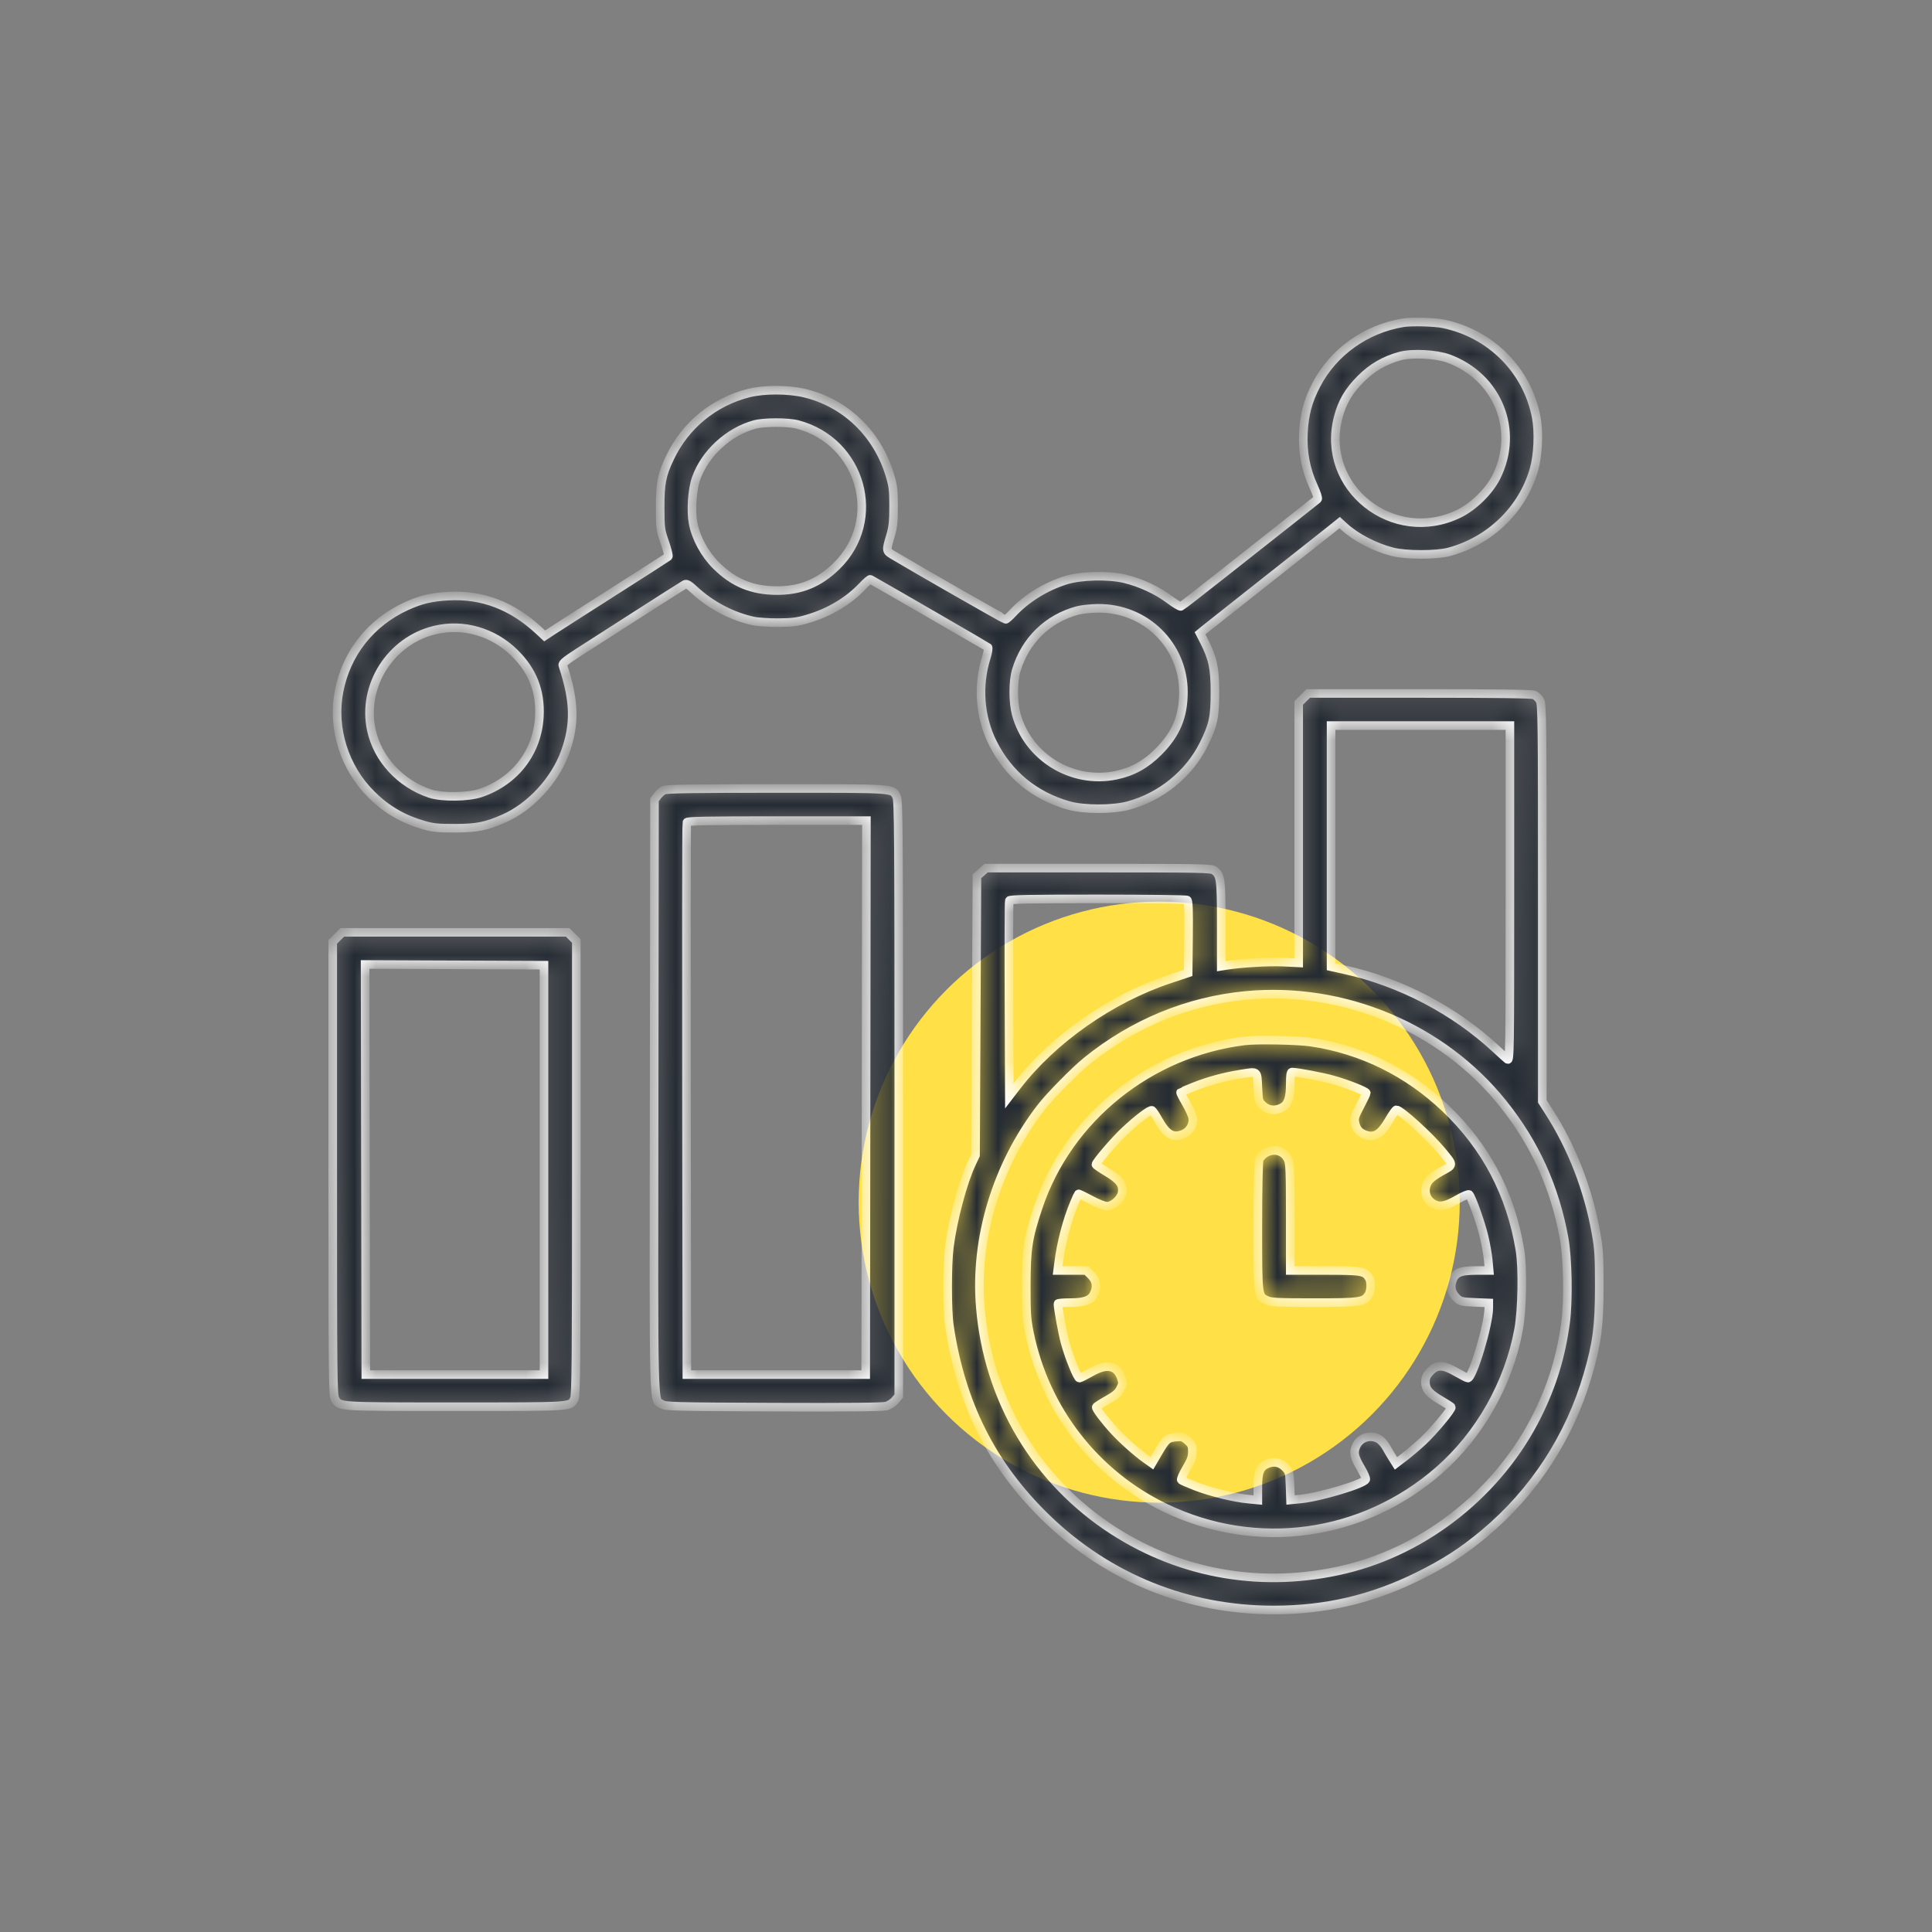
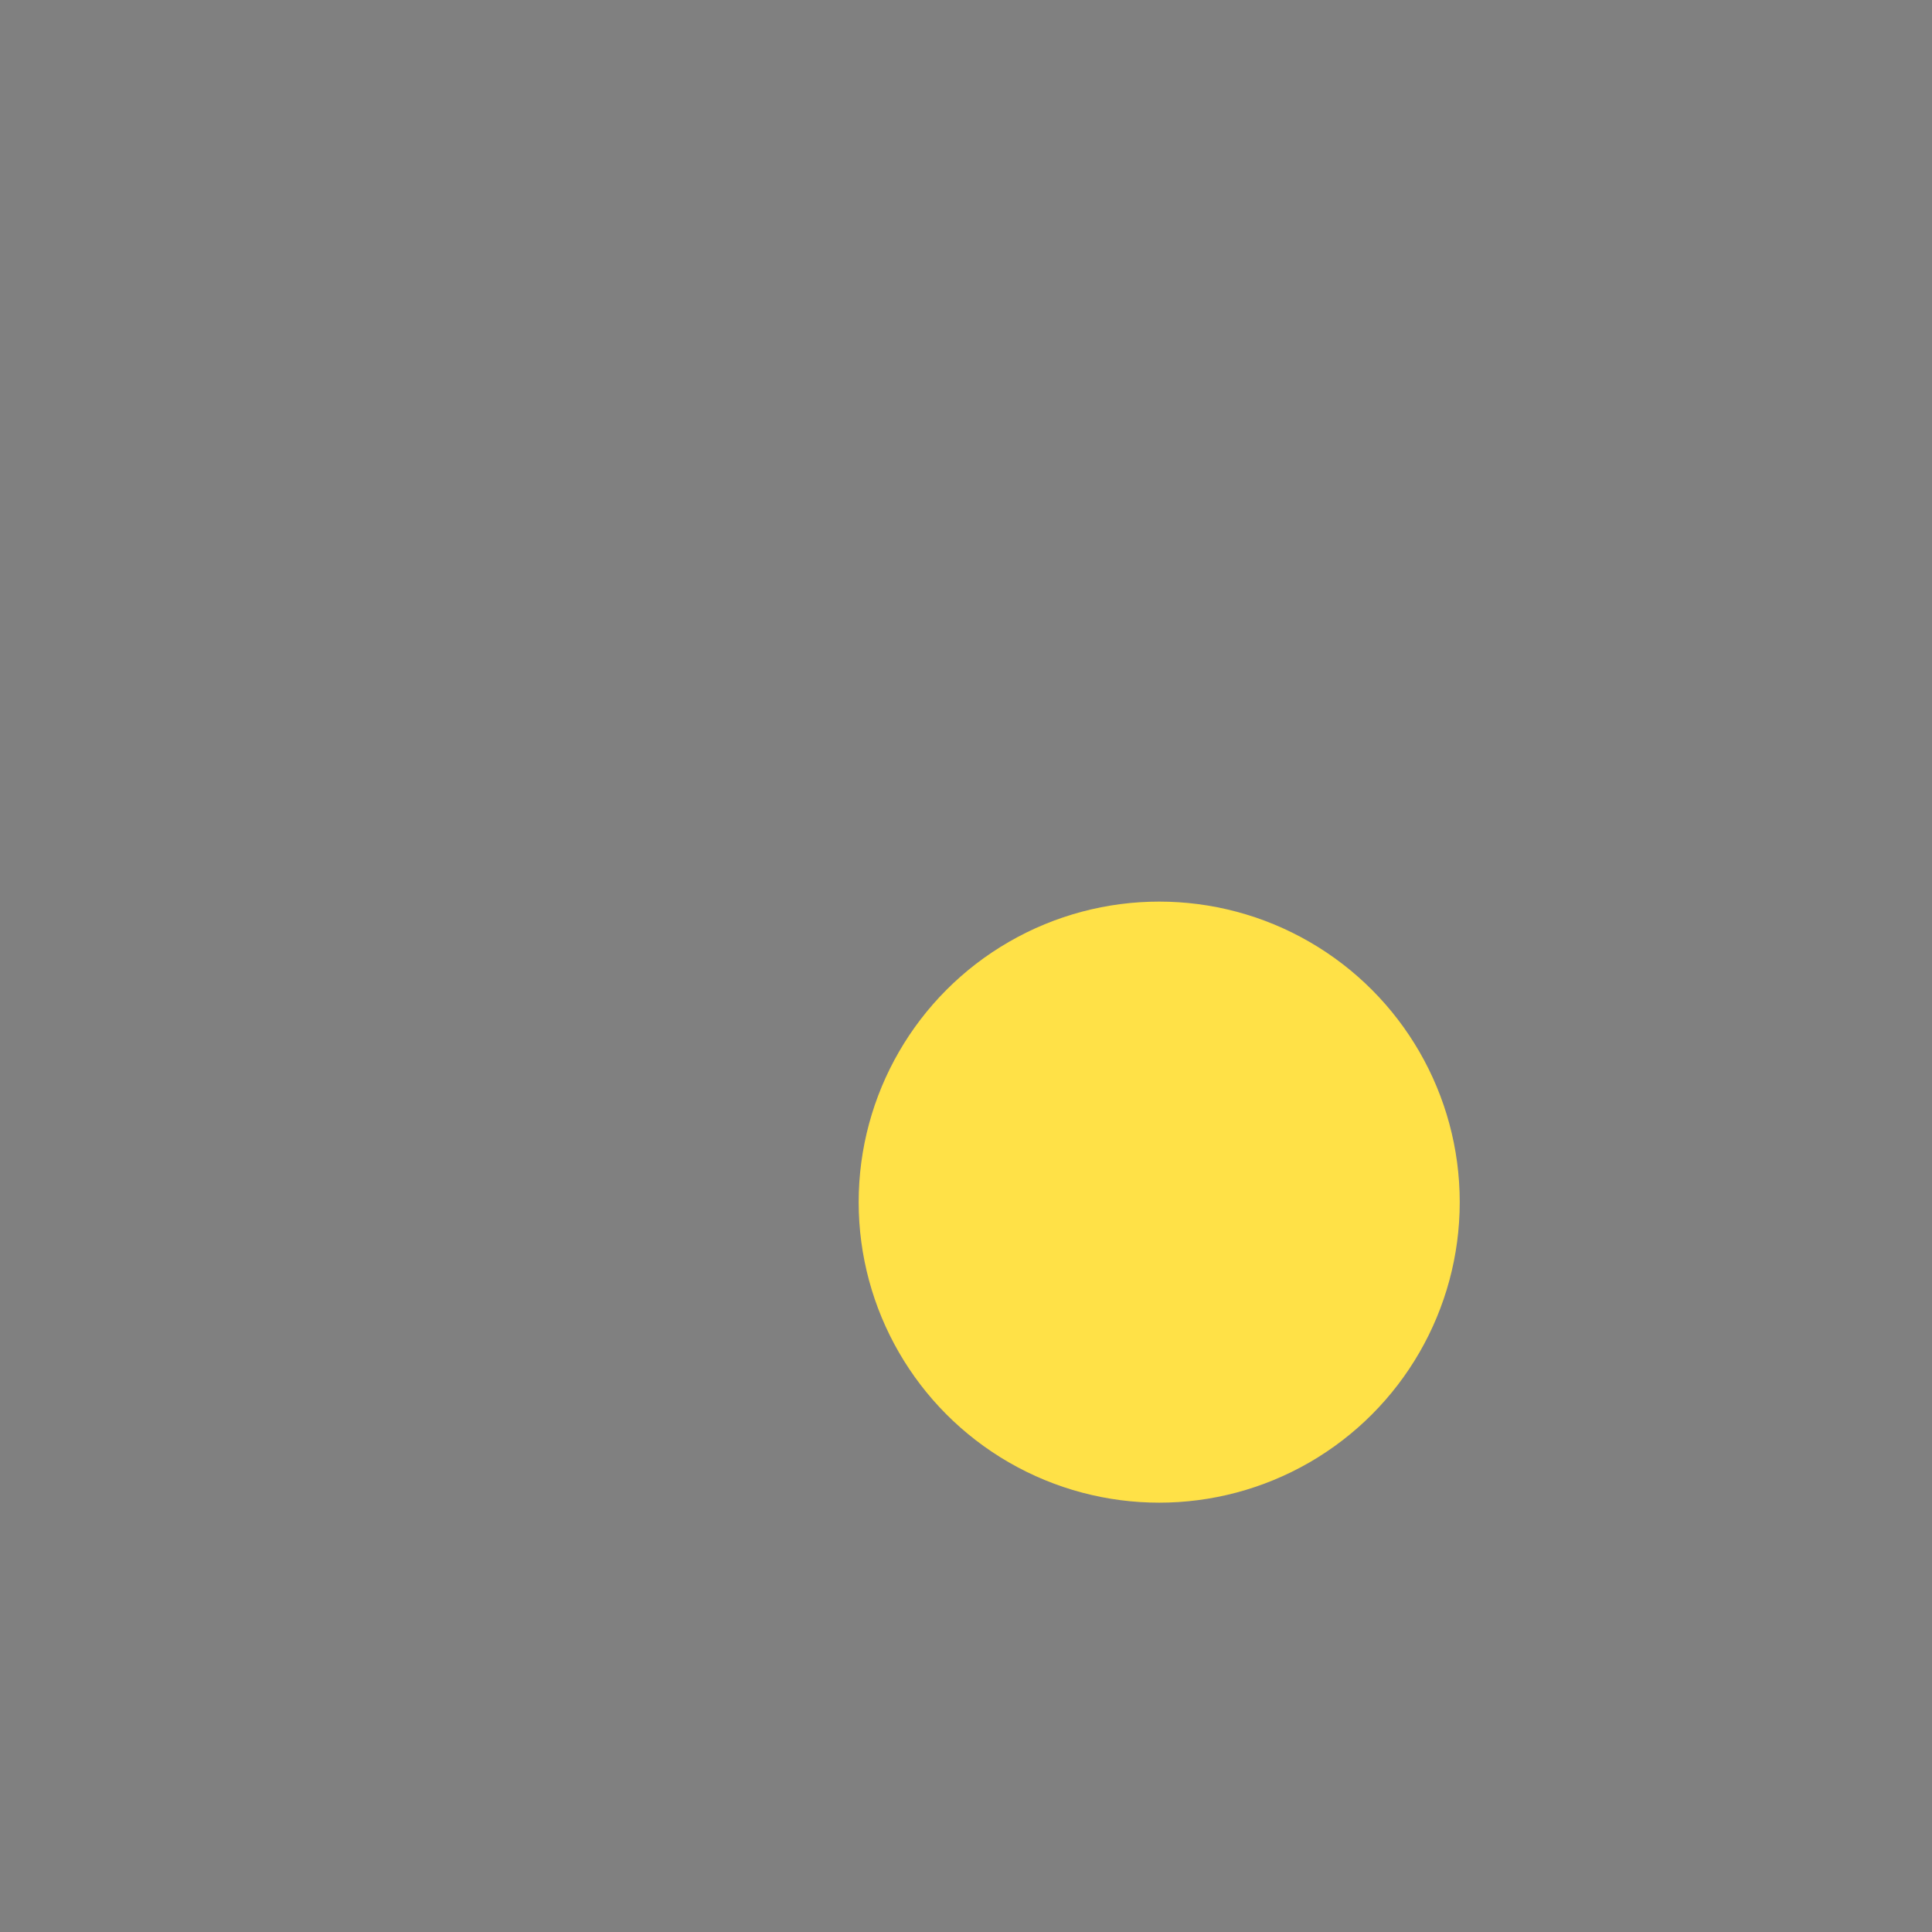
<svg xmlns="http://www.w3.org/2000/svg" width="90" height="90" viewBox="0 0 90 90" fill="none">
  <rect x="0" y="0" width="90" height="90" fill="#808080" stroke="none" />
  <circle cx="54" cy="56" r="14" fill="#FFE147" />
  <mask id="path-2-inside-1_8014_1969" fill="white">
-     <path fill-rule="evenodd" clip-rule="evenodd" d="M65.353 15.036C63.617 15.326 62.112 16.403 61.321 17.922C60.929 18.675 60.762 19.296 60.718 20.165C60.673 21.058 60.826 21.87 61.189 22.658C61.333 22.971 61.413 23.219 61.378 23.25C61.345 23.279 60.817 23.697 60.203 24.18C59.59 24.662 58.188 25.768 57.088 26.638C55.988 27.508 55.055 28.232 55.014 28.248C54.973 28.263 54.737 28.123 54.489 27.936C53.909 27.499 53.125 27.135 52.389 26.96C51.617 26.777 50.346 26.81 49.642 27.031C48.703 27.326 47.807 27.882 47.177 28.56C47.027 28.722 46.876 28.854 46.843 28.854C46.793 28.854 42.635 26.477 41.607 25.861C41.272 25.66 41.272 25.662 41.483 24.949C41.6 24.552 41.627 24.298 41.626 23.582C41.626 22.817 41.603 22.628 41.449 22.121C40.863 20.19 39.375 18.764 37.474 18.313C36.711 18.132 35.59 18.131 34.878 18.311C33.255 18.721 31.927 19.811 31.209 21.321C30.827 22.122 30.751 22.512 30.753 23.647C30.756 24.613 30.765 24.682 30.969 25.269C31.086 25.606 31.159 25.902 31.131 25.927C31.102 25.952 29.957 26.687 28.586 27.559C27.215 28.432 25.931 29.254 25.733 29.385L25.372 29.624L25.11 29.38C23.85 28.209 22.464 27.681 20.879 27.77C20.086 27.815 19.595 27.932 18.936 28.234C17.271 28.995 16.136 30.43 15.794 32.203C15.463 33.92 16.038 35.759 17.297 37.008C18.007 37.713 18.766 38.156 19.744 38.437C20.173 38.561 20.409 38.584 21.207 38.582C22.215 38.58 22.644 38.494 23.478 38.128C24.704 37.59 25.842 36.361 26.317 35.062C26.797 33.749 26.77 32.647 26.216 30.991C26.188 30.908 26.365 30.764 26.956 30.384C27.384 30.111 28.645 29.302 29.76 28.587C30.875 27.872 31.837 27.26 31.898 27.227C31.985 27.181 32.088 27.241 32.364 27.498C33.105 28.188 34.104 28.714 35.08 28.926C35.297 28.974 35.828 29.009 36.261 29.006C36.909 29.001 37.15 28.97 37.625 28.829C38.647 28.526 39.52 28.003 40.188 27.295C40.359 27.113 40.52 26.975 40.545 26.989C41 27.24 45.985 30.122 46.023 30.157C46.053 30.183 46.017 30.401 45.943 30.639C45.532 31.959 45.643 33.41 46.248 34.614C46.982 36.077 48.197 37.075 49.789 37.524C50.495 37.723 51.838 37.723 52.57 37.525C54.075 37.118 55.387 36.054 56.066 34.689C56.517 33.783 56.596 33.421 56.596 32.239C56.596 31.129 56.499 30.672 56.095 29.879L55.903 29.5L56.085 29.348C56.185 29.265 57.448 28.266 58.891 27.129C60.334 25.992 61.716 24.9 61.961 24.703L62.407 24.344L62.617 24.536C63.165 25.039 64.033 25.49 64.861 25.704C65.495 25.868 66.918 25.869 67.517 25.705C69.42 25.187 70.921 23.731 71.455 21.884C71.648 21.214 71.696 20.131 71.563 19.434C71.145 17.249 69.454 15.548 67.242 15.086C66.825 14.999 65.746 14.97 65.353 15.036ZM65.221 16.586C64.499 16.783 63.909 17.126 63.385 17.653C62.818 18.223 62.519 18.734 62.334 19.456C61.493 22.715 64.904 25.422 67.968 23.928C68.643 23.598 69.366 22.89 69.698 22.232C70.792 20.061 69.777 17.544 67.468 16.7C66.898 16.492 65.775 16.435 65.221 16.586ZM35.153 19.776C33.938 20.107 32.837 21.122 32.426 22.29C32.243 22.808 32.177 23.805 32.288 24.379C32.423 25.074 32.834 25.826 33.368 26.352C34.178 27.151 35.026 27.502 36.163 27.511C37.285 27.52 38.149 27.169 38.968 26.369C41.157 24.234 40.142 20.561 37.147 19.773C36.699 19.656 35.589 19.657 35.153 19.776ZM50.2 28.438C48.806 28.809 47.758 29.832 47.34 31.23C47.186 31.745 47.186 32.71 47.341 33.28C47.885 35.282 49.952 36.541 51.992 36.113C52.769 35.949 53.377 35.611 53.972 35.012C54.791 34.187 55.126 33.382 55.128 32.239C55.131 30.059 53.364 28.322 51.16 28.338C50.831 28.34 50.398 28.385 50.2 28.438ZM20.256 29.35C18.194 29.844 16.86 31.939 17.296 33.996C17.584 35.352 18.64 36.501 20.026 36.966C20.579 37.152 21.815 37.137 22.396 36.938C24 36.389 25.036 35.037 25.125 33.378C25.187 32.202 24.814 31.245 23.968 30.415C22.967 29.433 21.576 29.033 20.256 29.35ZM60.721 32.525L60.498 32.746V38.8V44.855L59.761 44.819C59.106 44.788 57.834 44.863 57.137 44.973L56.891 45.012V43.049C56.891 40.944 56.866 40.762 56.555 40.546C56.417 40.45 55.901 40.44 51.17 40.44H45.938L45.724 40.629L45.51 40.819L45.477 47.317L45.444 53.815L45.266 54.192C44.853 55.066 44.386 56.818 44.222 58.11C44.119 58.919 44.12 61.058 44.225 61.755C44.771 65.413 46.221 68.282 48.767 70.74C51.636 73.51 55.331 75 59.332 75C61.735 75 63.891 74.499 66.041 73.439C67.288 72.825 68.139 72.276 69.141 71.439C71.454 69.506 73.125 66.943 73.969 64.033C74.397 62.556 74.499 61.767 74.5 59.933C74.501 58.536 74.48 58.187 74.353 57.466C73.992 55.416 73.227 53.445 72.136 51.756L71.847 51.307V42.06C71.847 33.548 71.838 32.797 71.737 32.629C71.677 32.528 71.558 32.413 71.472 32.374C71.364 32.325 69.719 32.304 66.13 32.304H60.944L60.721 32.525ZM62.007 39.418V45.034L62.68 45.184C65.257 45.757 67.766 47.073 69.684 48.859C69.92 49.079 70.163 49.299 70.225 49.348C70.332 49.432 70.338 49.002 70.338 41.619V33.801H66.172H62.007V39.418ZM30.921 36.812C30.834 36.856 30.702 36.975 30.626 37.076L30.489 37.26L30.472 51.054C30.453 66.107 30.43 65.154 30.825 65.411C30.997 65.523 31.295 65.531 36.028 65.55C39.459 65.563 41.126 65.547 41.291 65.5C41.423 65.461 41.608 65.34 41.7 65.231L41.869 65.032V51.17C41.869 38.908 41.858 37.287 41.77 37.118C41.559 36.714 41.783 36.73 36.182 36.731C32.263 36.731 31.042 36.75 30.921 36.812ZM31.995 38.308C31.978 38.353 31.971 44.159 31.98 51.211L31.997 64.033H36.163H40.328L40.344 51.13L40.361 38.227H36.194C32.92 38.227 32.019 38.244 31.995 38.308ZM47.016 41.954C46.999 41.998 46.992 44.063 47.002 46.542L47.019 51.05L47.367 50.597C49.042 48.417 51.739 46.525 54.464 45.617L55.349 45.322L55.367 43.65C55.38 42.356 55.365 41.966 55.301 41.926C55.255 41.898 53.38 41.874 51.132 41.874C47.952 41.873 47.04 41.891 47.016 41.954ZM15.723 43.655L15.5 43.876V54.433C15.5 64.228 15.508 65.003 15.611 65.175C15.827 65.538 15.701 65.53 21.213 65.53C26.763 65.53 26.556 65.544 26.755 65.161C26.834 65.01 26.848 63.398 26.848 54.409V43.834L26.646 43.634L26.444 43.433H21.195H15.946L15.723 43.655ZM17.025 54.481L17.041 64.033H21.192H25.342L25.342 54.498L25.342 44.963L21.175 44.946L17.008 44.929L17.025 54.481ZM58.039 46.371C55.337 46.626 52.785 47.678 50.626 49.425C50.067 49.878 48.894 51.069 48.485 51.602C46.434 54.268 45.396 57.687 45.666 60.891C46.029 65.221 48.279 68.994 51.877 71.308C55.081 73.368 58.893 74.005 62.653 73.106C66.462 72.196 69.859 69.474 71.617 65.921C72.318 64.503 72.724 63.167 72.934 61.584C73.067 60.58 73.031 58.617 72.863 57.687C72.433 55.312 71.505 53.267 70.015 51.406C67.18 47.866 62.598 45.94 58.039 46.371ZM57.973 48.489C53.549 49.036 49.757 52.09 48.37 56.223C47.89 57.653 47.811 58.167 47.808 59.868C47.806 61.172 47.825 61.458 47.954 62.091C48.686 65.671 51.019 68.674 54.288 70.245C58.524 72.28 63.471 71.603 67.025 68.502C68.926 66.844 70.284 64.442 70.744 61.923C70.91 61.012 70.944 59.072 70.807 58.24C70.377 55.623 69.225 53.43 67.332 51.625C65.58 49.954 63.422 48.893 61.072 48.547C60.442 48.454 58.543 48.418 57.973 48.489ZM57.776 50.037C57.016 50.159 56.278 50.361 55.609 50.628C55.286 50.757 55.011 50.874 54.998 50.887C54.984 50.901 55.098 51.126 55.25 51.387C55.402 51.648 55.541 51.953 55.56 52.065C55.612 52.382 55.42 52.712 55.112 52.834C54.638 53.022 54.345 52.853 53.961 52.172C53.835 51.948 53.703 51.748 53.668 51.727C53.585 51.676 52.99 52.125 52.379 52.701C51.916 53.138 51.053 54.144 51.053 54.248C51.053 54.274 51.289 54.436 51.578 54.608C52.167 54.958 52.341 55.2 52.27 55.573C52.216 55.861 51.84 56.19 51.566 56.19C51.447 56.19 51.13 56.065 50.809 55.891C50.505 55.727 50.246 55.602 50.235 55.615C50.223 55.627 50.14 55.813 50.05 56.028C49.706 56.846 49.429 57.903 49.312 58.843L49.269 59.184H49.938H50.607L50.83 59.406C51.084 59.658 51.125 59.962 50.95 60.299C50.805 60.577 50.502 60.681 49.841 60.681C49.533 60.681 49.282 60.703 49.282 60.73C49.284 60.948 49.499 62.12 49.614 62.538C49.8 63.216 50.195 64.196 50.282 64.196C50.32 64.196 50.56 64.075 50.817 63.928C51.546 63.508 52.02 63.591 52.228 64.174C52.312 64.41 52.309 64.458 52.195 64.689C52.097 64.888 51.962 65.003 51.578 65.219C51.308 65.37 51.079 65.518 51.069 65.547C51.045 65.619 51.47 66.18 51.904 66.649C52.312 67.09 52.945 67.654 53.365 67.953L53.661 68.163L53.956 67.658C54.318 67.04 54.385 66.983 54.785 66.945C55.066 66.918 55.126 66.936 55.324 67.112C55.519 67.285 55.546 67.348 55.545 67.624C55.544 67.877 55.489 68.032 55.26 68.416C55.103 68.68 55 68.918 55.031 68.946C55.062 68.974 55.367 69.106 55.71 69.239C56.404 69.509 57.479 69.771 58.154 69.835L58.596 69.877V69.279C58.596 68.567 58.691 68.332 59.038 68.188C59.351 68.058 59.642 68.12 59.88 68.366C60.062 68.555 60.073 68.599 60.095 69.219L60.118 69.874L60.585 69.828C61.498 69.739 63.541 69.126 63.622 68.917C63.64 68.872 63.546 68.653 63.415 68.431C63.086 67.875 63.041 67.688 63.16 67.392C63.33 66.97 63.838 66.803 64.237 67.037C64.339 67.097 64.489 67.265 64.571 67.412C64.653 67.558 64.789 67.789 64.874 67.924L65.029 68.17L65.436 67.86C65.659 67.689 66.045 67.36 66.293 67.128C66.795 66.658 67.654 65.625 67.607 65.549C67.59 65.522 67.373 65.382 67.125 65.238C66.57 64.916 66.402 64.717 66.402 64.381C66.402 64.186 66.451 64.075 66.62 63.893C66.929 63.558 67.226 63.566 67.853 63.927C68.111 64.075 68.347 64.196 68.377 64.196C68.602 64.196 69.352 61.69 69.353 60.933L69.354 60.696L68.701 60.67C68.129 60.647 68.028 60.626 67.886 60.494C67.626 60.251 67.55 60.004 67.643 59.698C67.764 59.295 68.003 59.185 68.756 59.184L69.372 59.184L69.328 58.705C69.304 58.442 69.212 57.929 69.124 57.567C68.967 56.926 68.551 55.759 68.438 55.647C68.408 55.616 68.17 55.715 67.91 55.865C67.334 56.199 67.042 56.248 66.745 56.063C66.392 55.844 66.3 55.413 66.528 55.043C66.606 54.916 66.841 54.736 67.151 54.566C67.723 54.253 67.722 54.298 67.178 53.637C66.597 52.933 65.241 51.699 65.047 51.699C65.014 51.699 64.853 51.926 64.692 52.204C64.332 52.819 64.054 53 63.651 52.88C63.346 52.789 63.192 52.625 63.122 52.314C63.073 52.102 63.1 52.01 63.357 51.523C63.517 51.221 63.647 50.949 63.647 50.919C63.647 50.841 62.788 50.499 62.106 50.307C61.597 50.163 60.438 49.943 60.187 49.942C60.128 49.942 60.105 50.096 60.105 50.497C60.105 51.153 60 51.454 59.72 51.597C59.404 51.76 59.09 51.728 58.843 51.51C58.633 51.323 58.628 51.308 58.596 50.647C58.558 49.866 58.608 49.903 57.776 50.037ZM58.939 53.717C58.821 53.789 58.695 53.922 58.66 54.014C58.622 54.114 58.596 55.376 58.596 57.141C58.596 60.417 58.591 60.376 59.013 60.575C59.207 60.666 59.522 60.681 61.216 60.681C63.359 60.681 63.531 60.657 63.748 60.328C63.877 60.134 63.889 59.71 63.772 59.523C63.572 59.206 63.438 59.184 61.718 59.184H60.105V56.705C60.105 54.544 60.091 54.196 59.998 54.001C59.806 53.6 59.34 53.475 58.939 53.717Z" />
-   </mask>
-   <path fill-rule="evenodd" clip-rule="evenodd" d="M65.353 15.036C63.617 15.326 62.112 16.403 61.321 17.922C60.929 18.675 60.762 19.296 60.718 20.165C60.673 21.058 60.826 21.87 61.189 22.658C61.333 22.971 61.413 23.219 61.378 23.25C61.345 23.279 60.817 23.697 60.203 24.18C59.59 24.662 58.188 25.768 57.088 26.638C55.988 27.508 55.055 28.232 55.014 28.248C54.973 28.263 54.737 28.123 54.489 27.936C53.909 27.499 53.125 27.135 52.389 26.96C51.617 26.777 50.346 26.81 49.642 27.031C48.703 27.326 47.807 27.882 47.177 28.56C47.027 28.722 46.876 28.854 46.843 28.854C46.793 28.854 42.635 26.477 41.607 25.861C41.272 25.66 41.272 25.662 41.483 24.949C41.6 24.552 41.627 24.298 41.626 23.582C41.626 22.817 41.603 22.628 41.449 22.121C40.863 20.19 39.375 18.764 37.474 18.313C36.711 18.132 35.59 18.131 34.878 18.311C33.255 18.721 31.927 19.811 31.209 21.321C30.827 22.122 30.751 22.512 30.753 23.647C30.756 24.613 30.765 24.682 30.969 25.269C31.086 25.606 31.159 25.902 31.131 25.927C31.102 25.952 29.957 26.687 28.586 27.559C27.215 28.432 25.931 29.254 25.733 29.385L25.372 29.624L25.11 29.38C23.85 28.209 22.464 27.681 20.879 27.77C20.086 27.815 19.595 27.932 18.936 28.234C17.271 28.995 16.136 30.43 15.794 32.203C15.463 33.92 16.038 35.759 17.297 37.008C18.007 37.713 18.766 38.156 19.744 38.437C20.173 38.561 20.409 38.584 21.207 38.582C22.215 38.58 22.644 38.494 23.478 38.128C24.704 37.59 25.842 36.361 26.317 35.062C26.797 33.749 26.77 32.647 26.216 30.991C26.188 30.908 26.365 30.764 26.956 30.384C27.384 30.111 28.645 29.302 29.76 28.587C30.875 27.872 31.837 27.26 31.898 27.227C31.985 27.181 32.088 27.241 32.364 27.498C33.105 28.188 34.104 28.714 35.08 28.926C35.297 28.974 35.828 29.009 36.261 29.006C36.909 29.001 37.15 28.97 37.625 28.829C38.647 28.526 39.52 28.003 40.188 27.295C40.359 27.113 40.52 26.975 40.545 26.989C41 27.24 45.985 30.122 46.023 30.157C46.053 30.183 46.017 30.401 45.943 30.639C45.532 31.959 45.643 33.41 46.248 34.614C46.982 36.077 48.197 37.075 49.789 37.524C50.495 37.723 51.838 37.723 52.57 37.525C54.075 37.118 55.387 36.054 56.066 34.689C56.517 33.783 56.596 33.421 56.596 32.239C56.596 31.129 56.499 30.672 56.095 29.879L55.903 29.5L56.085 29.348C56.185 29.265 57.448 28.266 58.891 27.129C60.334 25.992 61.716 24.9 61.961 24.703L62.407 24.344L62.617 24.536C63.165 25.039 64.033 25.49 64.861 25.704C65.495 25.868 66.918 25.869 67.517 25.705C69.42 25.187 70.921 23.731 71.455 21.884C71.648 21.214 71.696 20.131 71.563 19.434C71.145 17.249 69.454 15.548 67.242 15.086C66.825 14.999 65.746 14.97 65.353 15.036ZM65.221 16.586C64.499 16.783 63.909 17.126 63.385 17.653C62.818 18.223 62.519 18.734 62.334 19.456C61.493 22.715 64.904 25.422 67.968 23.928C68.643 23.598 69.366 22.89 69.698 22.232C70.792 20.061 69.777 17.544 67.468 16.7C66.898 16.492 65.775 16.435 65.221 16.586ZM35.153 19.776C33.938 20.107 32.837 21.122 32.426 22.29C32.243 22.808 32.177 23.805 32.288 24.379C32.423 25.074 32.834 25.826 33.368 26.352C34.178 27.151 35.026 27.502 36.163 27.511C37.285 27.52 38.149 27.169 38.968 26.369C41.157 24.234 40.142 20.561 37.147 19.773C36.699 19.656 35.589 19.657 35.153 19.776ZM50.2 28.438C48.806 28.809 47.758 29.832 47.34 31.23C47.186 31.745 47.186 32.71 47.341 33.28C47.885 35.282 49.952 36.541 51.992 36.113C52.769 35.949 53.377 35.611 53.972 35.012C54.791 34.187 55.126 33.382 55.128 32.239C55.131 30.059 53.364 28.322 51.16 28.338C50.831 28.34 50.398 28.385 50.2 28.438ZM20.256 29.35C18.194 29.844 16.86 31.939 17.296 33.996C17.584 35.352 18.64 36.501 20.026 36.966C20.579 37.152 21.815 37.137 22.396 36.938C24 36.389 25.036 35.037 25.125 33.378C25.187 32.202 24.814 31.245 23.968 30.415C22.967 29.433 21.576 29.033 20.256 29.35ZM60.721 32.525L60.498 32.746V38.8V44.855L59.761 44.819C59.106 44.788 57.834 44.863 57.137 44.973L56.891 45.012V43.049C56.891 40.944 56.866 40.762 56.555 40.546C56.417 40.45 55.901 40.44 51.17 40.44H45.938L45.724 40.629L45.51 40.819L45.477 47.317L45.444 53.815L45.266 54.192C44.853 55.066 44.386 56.818 44.222 58.11C44.119 58.919 44.12 61.058 44.225 61.755C44.771 65.413 46.221 68.282 48.767 70.74C51.636 73.51 55.331 75 59.332 75C61.735 75 63.891 74.499 66.041 73.439C67.288 72.825 68.139 72.276 69.141 71.439C71.454 69.506 73.125 66.943 73.969 64.033C74.397 62.556 74.499 61.767 74.5 59.933C74.501 58.536 74.48 58.187 74.353 57.466C73.992 55.416 73.227 53.445 72.136 51.756L71.847 51.307V42.06C71.847 33.548 71.838 32.797 71.737 32.629C71.677 32.528 71.558 32.413 71.472 32.374C71.364 32.325 69.719 32.304 66.13 32.304H60.944L60.721 32.525ZM62.007 39.418V45.034L62.68 45.184C65.257 45.757 67.766 47.073 69.684 48.859C69.92 49.079 70.163 49.299 70.225 49.348C70.332 49.432 70.338 49.002 70.338 41.619V33.801H66.172H62.007V39.418ZM30.921 36.812C30.834 36.856 30.702 36.975 30.626 37.076L30.489 37.26L30.472 51.054C30.453 66.107 30.43 65.154 30.825 65.411C30.997 65.523 31.295 65.531 36.028 65.55C39.459 65.563 41.126 65.547 41.291 65.5C41.423 65.461 41.608 65.34 41.7 65.231L41.869 65.032V51.17C41.869 38.908 41.858 37.287 41.77 37.118C41.559 36.714 41.783 36.73 36.182 36.731C32.263 36.731 31.042 36.75 30.921 36.812ZM31.995 38.308C31.978 38.353 31.971 44.159 31.98 51.211L31.997 64.033H36.163H40.328L40.344 51.13L40.361 38.227H36.194C32.92 38.227 32.019 38.244 31.995 38.308ZM47.016 41.954C46.999 41.998 46.992 44.063 47.002 46.542L47.019 51.05L47.367 50.597C49.042 48.417 51.739 46.525 54.464 45.617L55.349 45.322L55.367 43.65C55.38 42.356 55.365 41.966 55.301 41.926C55.255 41.898 53.38 41.874 51.132 41.874C47.952 41.873 47.04 41.891 47.016 41.954ZM15.723 43.655L15.5 43.876V54.433C15.5 64.228 15.508 65.003 15.611 65.175C15.827 65.538 15.701 65.53 21.213 65.53C26.763 65.53 26.556 65.544 26.755 65.161C26.834 65.01 26.848 63.398 26.848 54.409V43.834L26.646 43.634L26.444 43.433H21.195H15.946L15.723 43.655ZM17.025 54.481L17.041 64.033H21.192H25.342L25.342 54.498L25.342 44.963L21.175 44.946L17.008 44.929L17.025 54.481ZM58.039 46.371C55.337 46.626 52.785 47.678 50.626 49.425C50.067 49.878 48.894 51.069 48.485 51.602C46.434 54.268 45.396 57.687 45.666 60.891C46.029 65.221 48.279 68.994 51.877 71.308C55.081 73.368 58.893 74.005 62.653 73.106C66.462 72.196 69.859 69.474 71.617 65.921C72.318 64.503 72.724 63.167 72.934 61.584C73.067 60.58 73.031 58.617 72.863 57.687C72.433 55.312 71.505 53.267 70.015 51.406C67.18 47.866 62.598 45.94 58.039 46.371ZM57.973 48.489C53.549 49.036 49.757 52.09 48.37 56.223C47.89 57.653 47.811 58.167 47.808 59.868C47.806 61.172 47.825 61.458 47.954 62.091C48.686 65.671 51.019 68.674 54.288 70.245C58.524 72.28 63.471 71.603 67.025 68.502C68.926 66.844 70.284 64.442 70.744 61.923C70.91 61.012 70.944 59.072 70.807 58.24C70.377 55.623 69.225 53.43 67.332 51.625C65.58 49.954 63.422 48.893 61.072 48.547C60.442 48.454 58.543 48.418 57.973 48.489ZM57.776 50.037C57.016 50.159 56.278 50.361 55.609 50.628C55.286 50.757 55.011 50.874 54.998 50.887C54.984 50.901 55.098 51.126 55.25 51.387C55.402 51.648 55.541 51.953 55.56 52.065C55.612 52.382 55.42 52.712 55.112 52.834C54.638 53.022 54.345 52.853 53.961 52.172C53.835 51.948 53.703 51.748 53.668 51.727C53.585 51.676 52.99 52.125 52.379 52.701C51.916 53.138 51.053 54.144 51.053 54.248C51.053 54.274 51.289 54.436 51.578 54.608C52.167 54.958 52.341 55.2 52.27 55.573C52.216 55.861 51.84 56.19 51.566 56.19C51.447 56.19 51.13 56.065 50.809 55.891C50.505 55.727 50.246 55.602 50.235 55.615C50.223 55.627 50.14 55.813 50.05 56.028C49.706 56.846 49.429 57.903 49.312 58.843L49.269 59.184H49.938H50.607L50.83 59.406C51.084 59.658 51.125 59.962 50.95 60.299C50.805 60.577 50.502 60.681 49.841 60.681C49.533 60.681 49.282 60.703 49.282 60.73C49.284 60.948 49.499 62.12 49.614 62.538C49.8 63.216 50.195 64.196 50.282 64.196C50.32 64.196 50.56 64.075 50.817 63.928C51.546 63.508 52.02 63.591 52.228 64.174C52.312 64.41 52.309 64.458 52.195 64.689C52.097 64.888 51.962 65.003 51.578 65.219C51.308 65.37 51.079 65.518 51.069 65.547C51.045 65.619 51.47 66.18 51.904 66.649C52.312 67.09 52.945 67.654 53.365 67.953L53.661 68.163L53.956 67.658C54.318 67.04 54.385 66.983 54.785 66.945C55.066 66.918 55.126 66.936 55.324 67.112C55.519 67.285 55.546 67.348 55.545 67.624C55.544 67.877 55.489 68.032 55.26 68.416C55.103 68.68 55 68.918 55.031 68.946C55.062 68.974 55.367 69.106 55.71 69.239C56.404 69.509 57.479 69.771 58.154 69.835L58.596 69.877V69.279C58.596 68.567 58.691 68.332 59.038 68.188C59.351 68.058 59.642 68.12 59.88 68.366C60.062 68.555 60.073 68.599 60.095 69.219L60.118 69.874L60.585 69.828C61.498 69.739 63.541 69.126 63.622 68.917C63.64 68.872 63.546 68.653 63.415 68.431C63.086 67.875 63.041 67.688 63.16 67.392C63.33 66.97 63.838 66.803 64.237 67.037C64.339 67.097 64.489 67.265 64.571 67.412C64.653 67.558 64.789 67.789 64.874 67.924L65.029 68.17L65.436 67.86C65.659 67.689 66.045 67.36 66.293 67.128C66.795 66.658 67.654 65.625 67.607 65.549C67.59 65.522 67.373 65.382 67.125 65.238C66.57 64.916 66.402 64.717 66.402 64.381C66.402 64.186 66.451 64.075 66.62 63.893C66.929 63.558 67.226 63.566 67.853 63.927C68.111 64.075 68.347 64.196 68.377 64.196C68.602 64.196 69.352 61.69 69.353 60.933L69.354 60.696L68.701 60.67C68.129 60.647 68.028 60.626 67.886 60.494C67.626 60.251 67.55 60.004 67.643 59.698C67.764 59.295 68.003 59.185 68.756 59.184L69.372 59.184L69.328 58.705C69.304 58.442 69.212 57.929 69.124 57.567C68.967 56.926 68.551 55.759 68.438 55.647C68.408 55.616 68.17 55.715 67.91 55.865C67.334 56.199 67.042 56.248 66.745 56.063C66.392 55.844 66.3 55.413 66.528 55.043C66.606 54.916 66.841 54.736 67.151 54.566C67.723 54.253 67.722 54.298 67.178 53.637C66.597 52.933 65.241 51.699 65.047 51.699C65.014 51.699 64.853 51.926 64.692 52.204C64.332 52.819 64.054 53 63.651 52.88C63.346 52.789 63.192 52.625 63.122 52.314C63.073 52.102 63.1 52.01 63.357 51.523C63.517 51.221 63.647 50.949 63.647 50.919C63.647 50.841 62.788 50.499 62.106 50.307C61.597 50.163 60.438 49.943 60.187 49.942C60.128 49.942 60.105 50.096 60.105 50.497C60.105 51.153 60 51.454 59.72 51.597C59.404 51.76 59.09 51.728 58.843 51.51C58.633 51.323 58.628 51.308 58.596 50.647C58.558 49.866 58.608 49.903 57.776 50.037ZM58.939 53.717C58.821 53.789 58.695 53.922 58.66 54.014C58.622 54.114 58.596 55.376 58.596 57.141C58.596 60.417 58.591 60.376 59.013 60.575C59.207 60.666 59.522 60.681 61.216 60.681C63.359 60.681 63.531 60.657 63.748 60.328C63.877 60.134 63.889 59.71 63.772 59.523C63.572 59.206 63.438 59.184 61.718 59.184H60.105V56.705C60.105 54.544 60.091 54.196 59.998 54.001C59.806 53.6 59.34 53.475 58.939 53.717Z" fill="#252B33" stroke="white" stroke-width="0.4" mask="url(#path-2-inside-1_8014_1969)" />
+     </mask>
</svg>